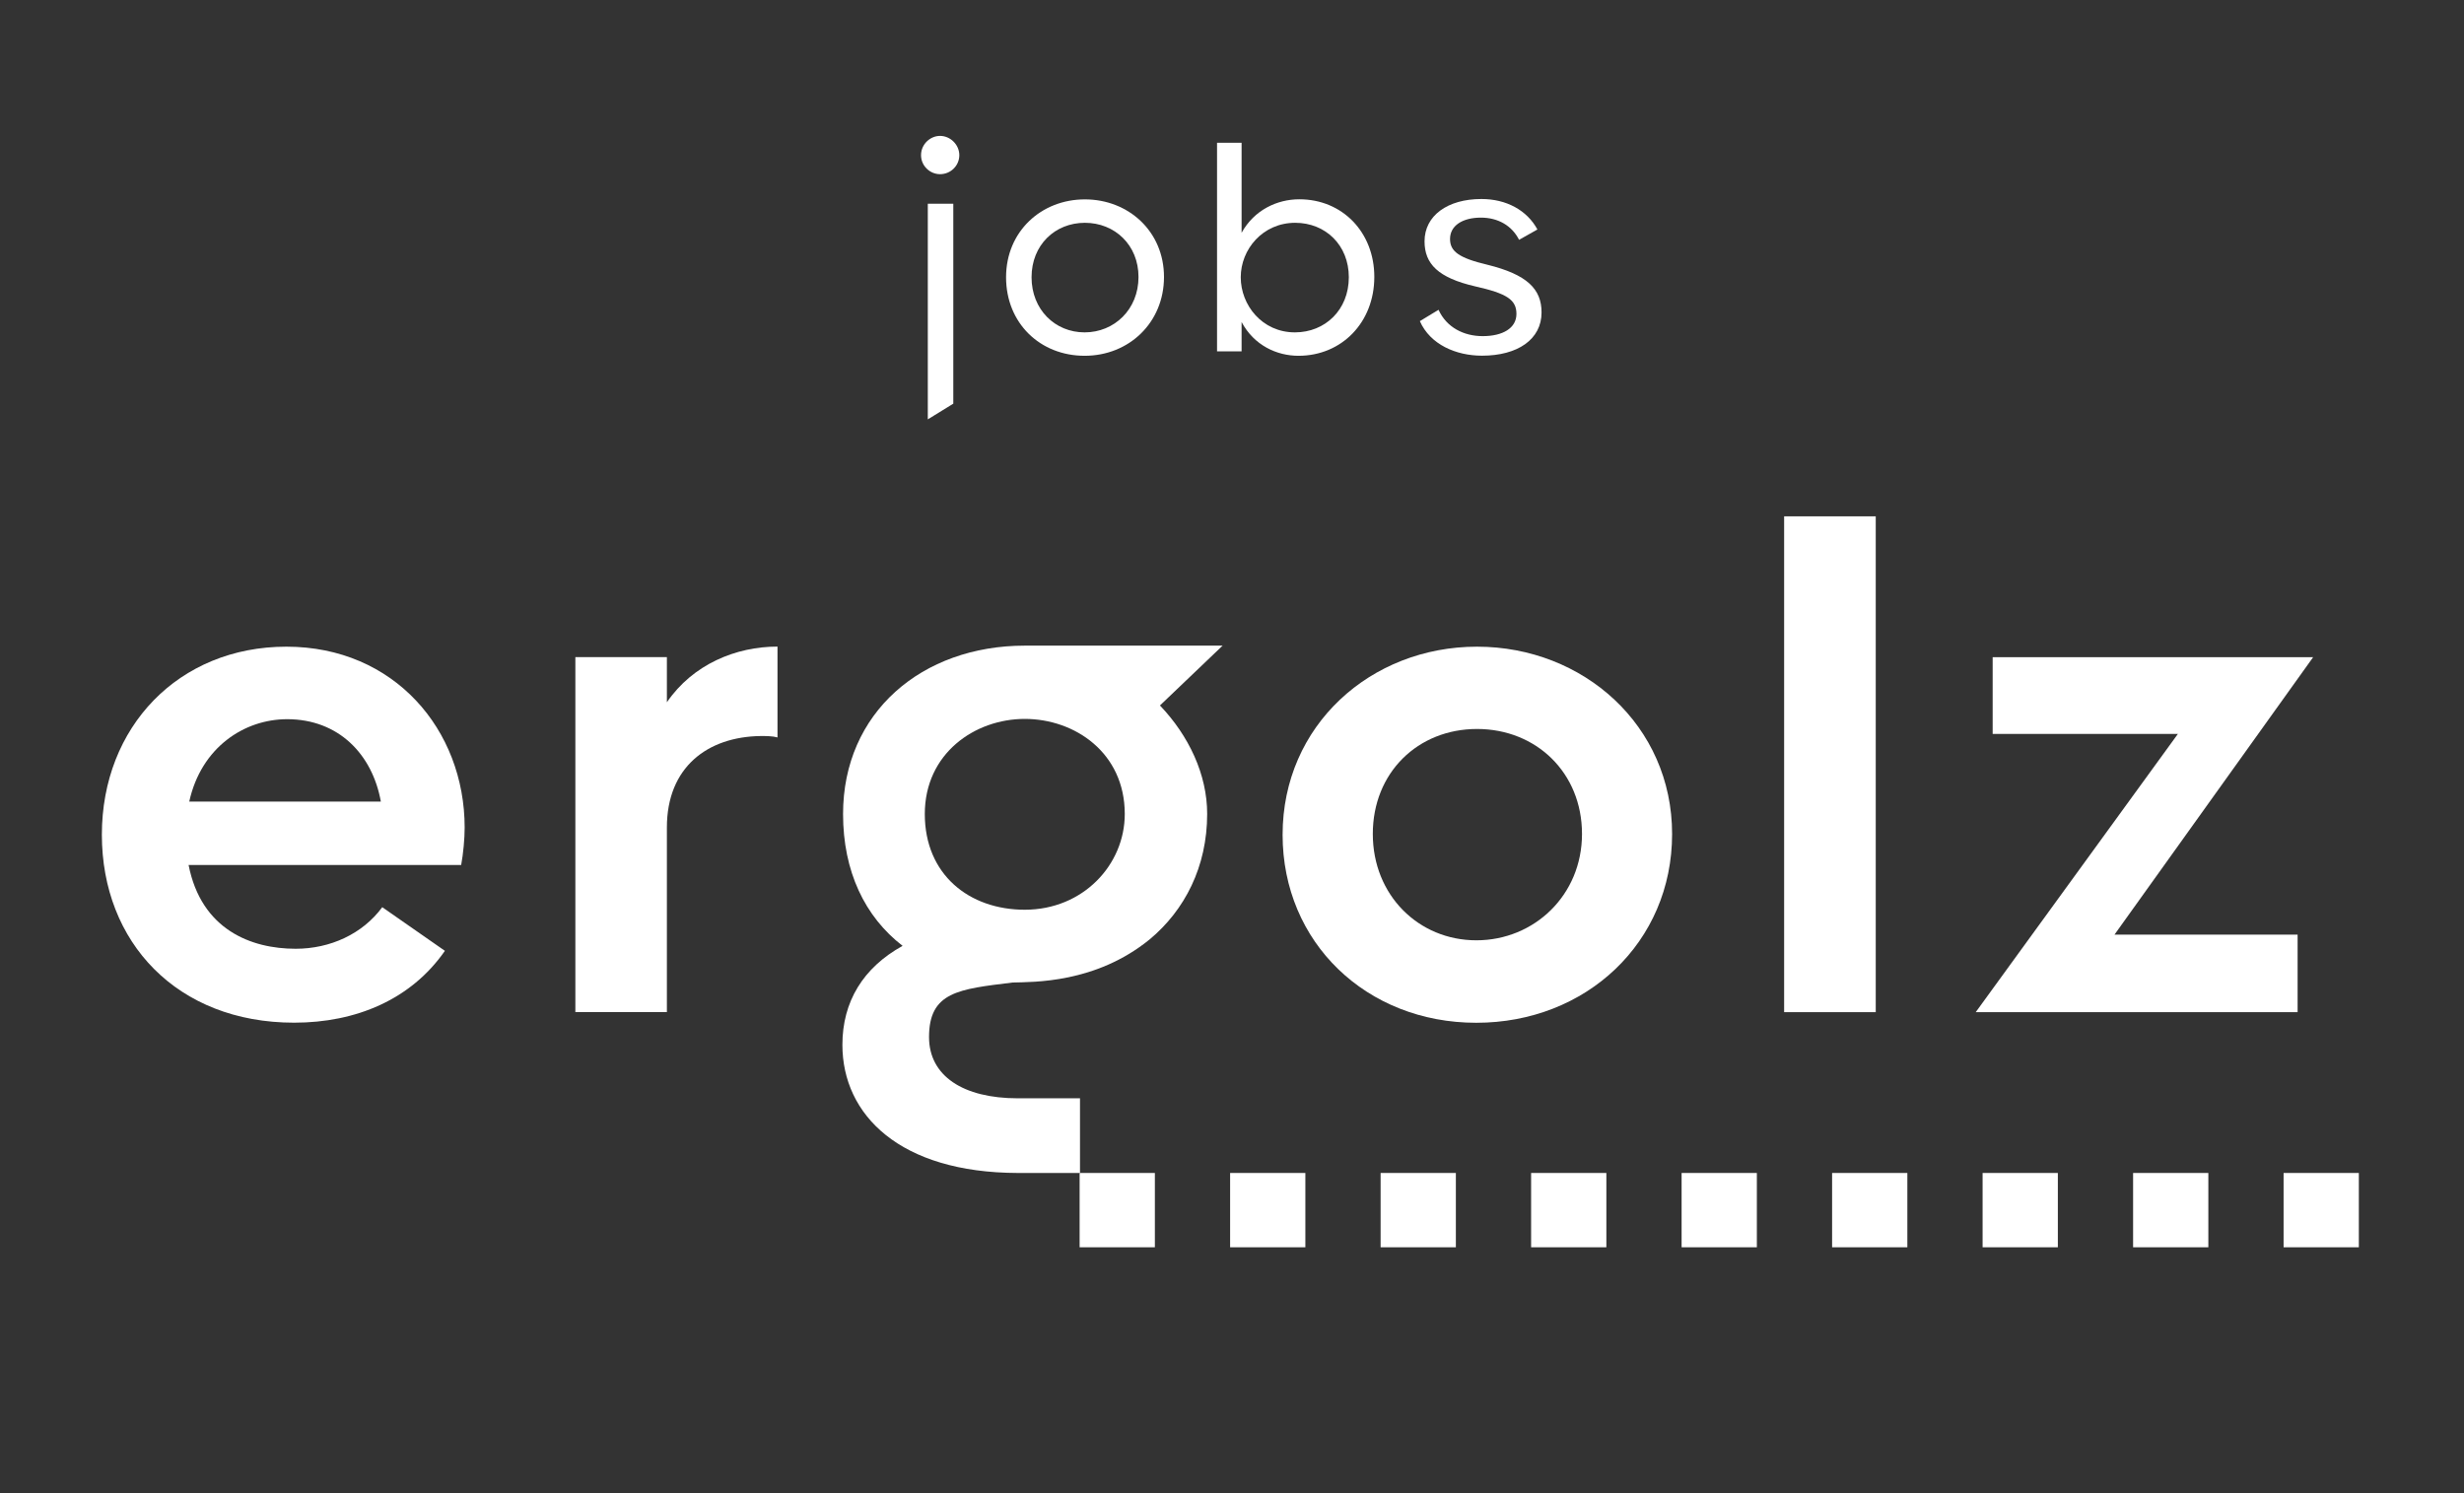
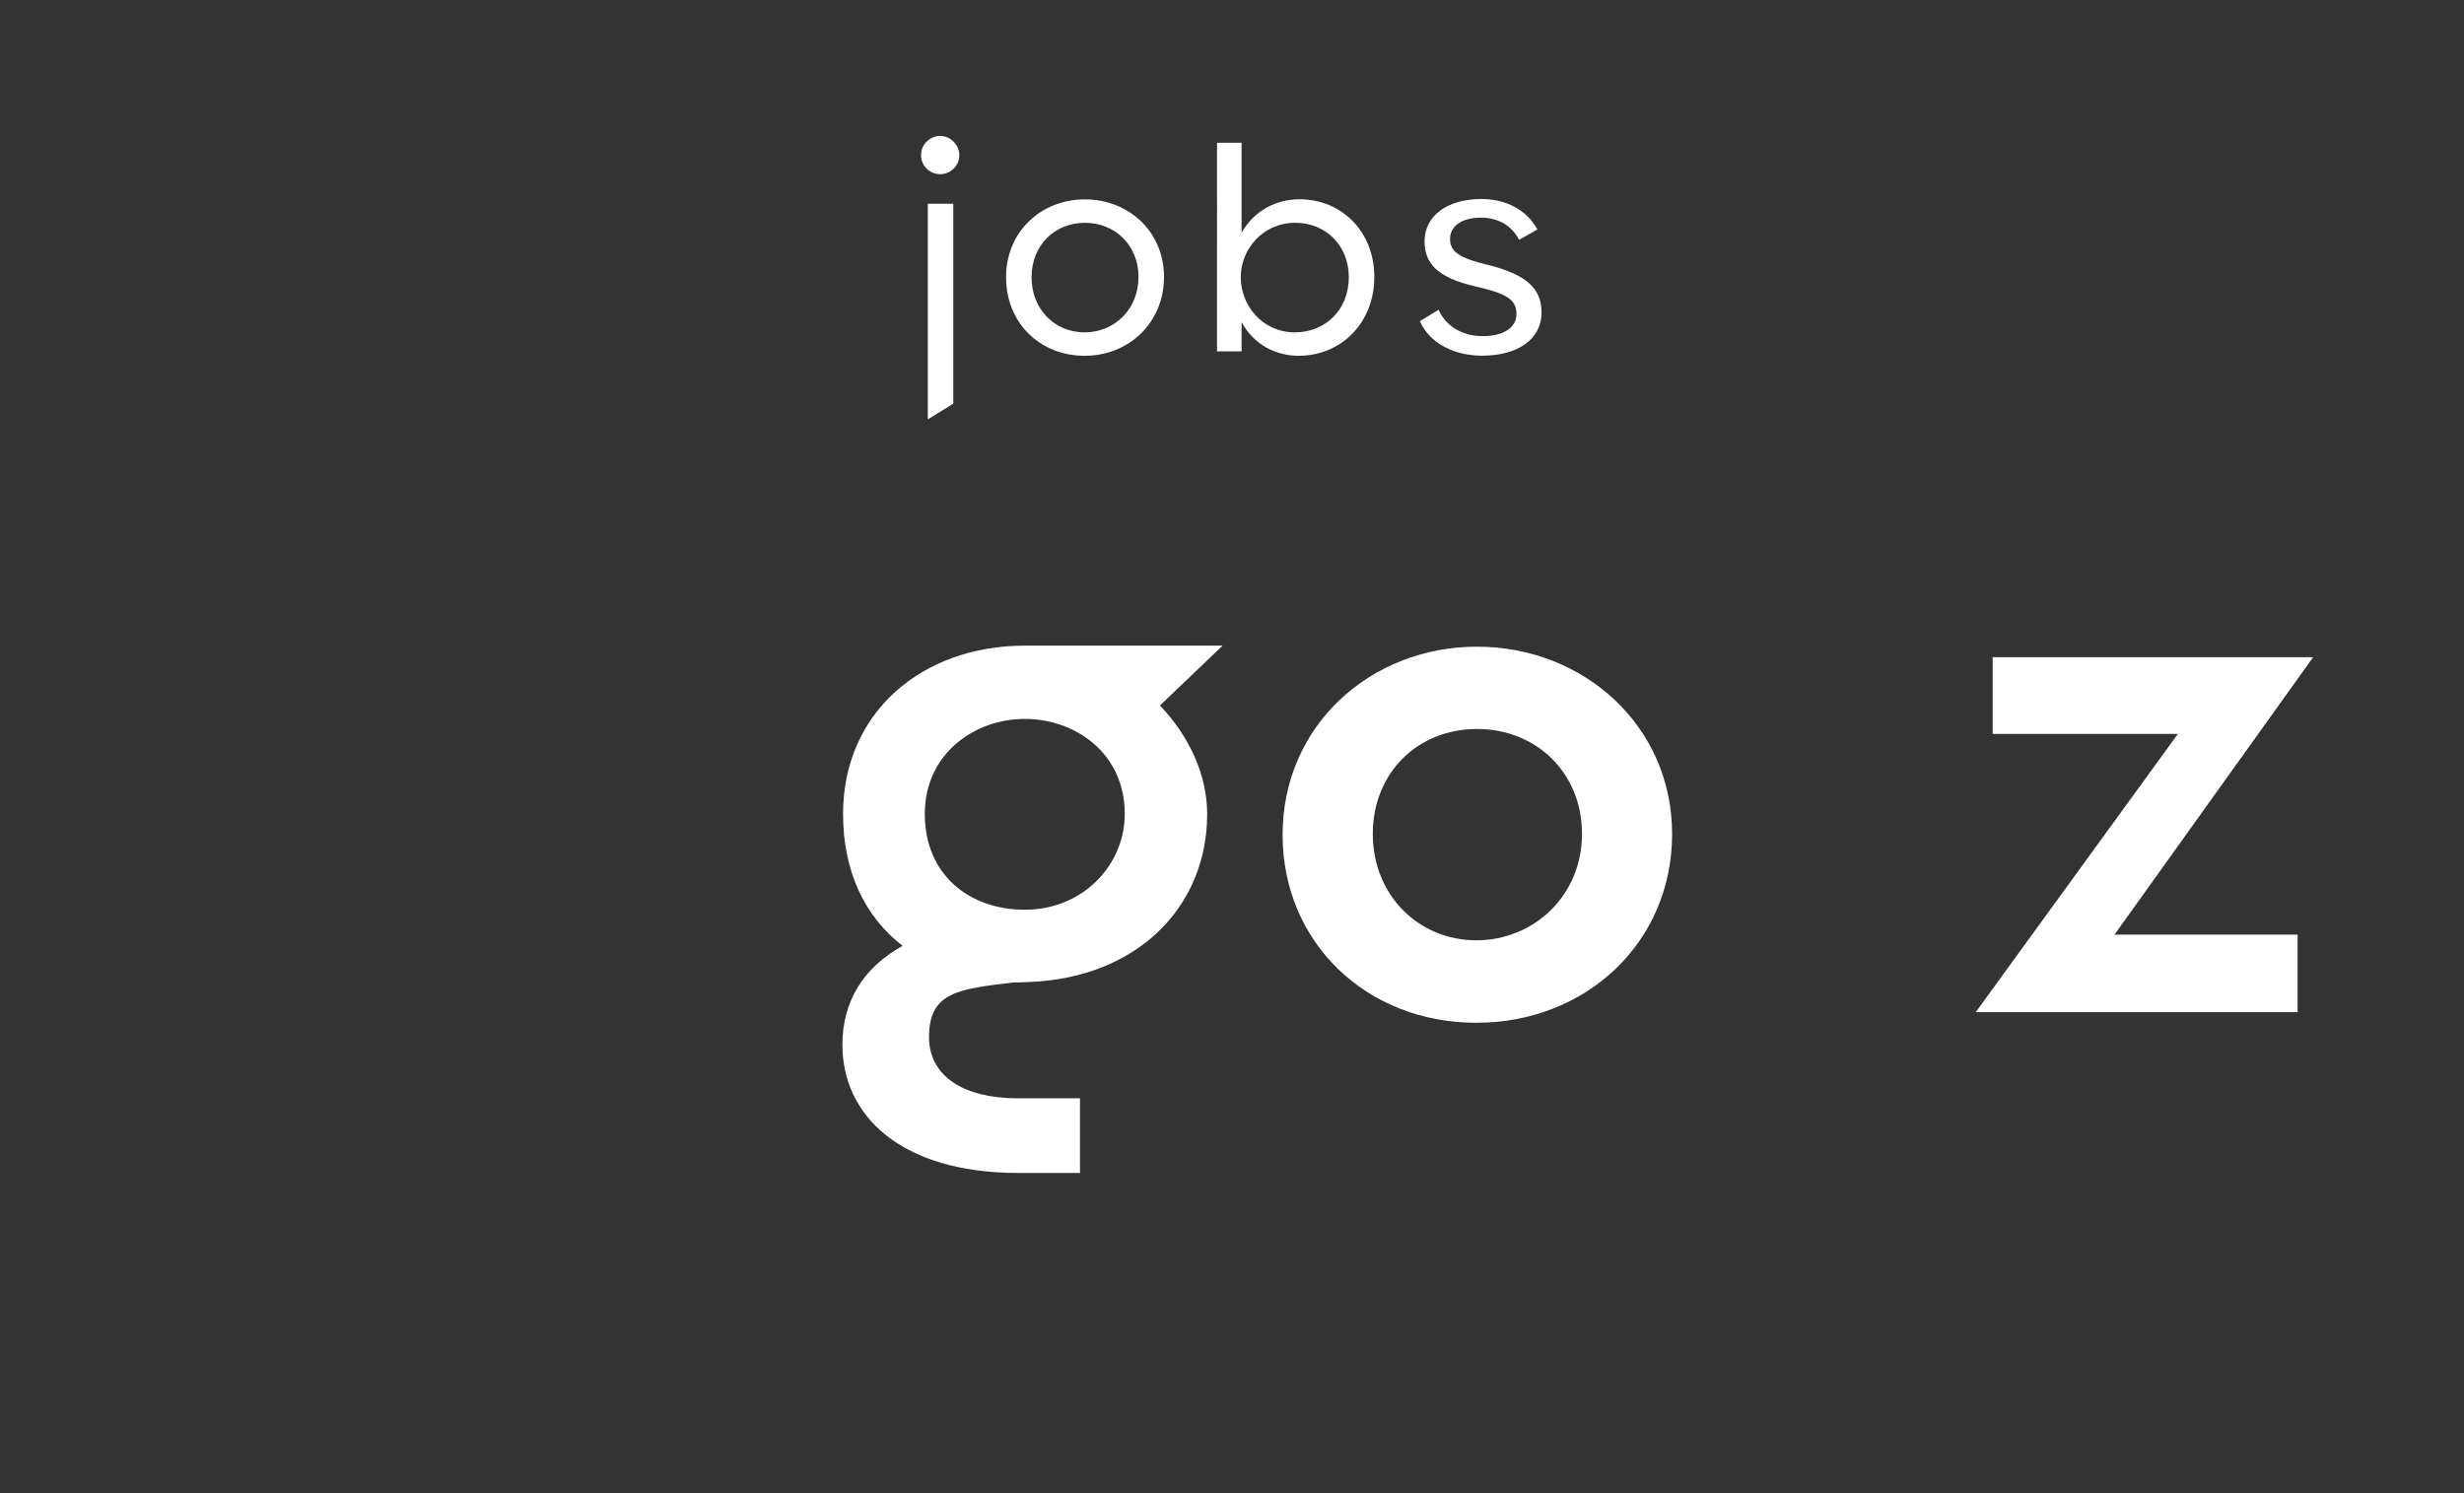
<svg xmlns="http://www.w3.org/2000/svg" id="Ebene_1" version="1.1" viewBox="0 0 261.96 158.76">
  <rect x="0" y="0" width="261.96" height="158.76" fill="#333333" stroke="none" />
  <defs>
    <style>
      .st0 {
        fill: #fff;
      }
    </style>
  </defs>
  <g>
-     <path class="st0" d="M49.03,91.97h-28.98c1.35,6.89,6.66,8.91,11.38,8.91,3.67,0,7.11-1.57,9.21-4.42l6.66,4.64c-3.59,5.17-9.44,7.64-16.03,7.64-12.43,0-20.44-8.54-20.44-19.99s8.16-19.99,19.62-19.99,18.95,8.84,18.95,19.24c0,1.2-.15,2.77-.37,3.97ZM40.49,85.23c-.9-5.02-4.49-8.76-9.96-8.76-4.57,0-9.14,3-10.41,8.76,0,0,20.37,0,20.37,0Z" />
-     <path class="st0" d="M70.9,74.67c2.77-4.04,7.34-5.92,11.76-5.92v9.66c-.52-.15-1.2-.15-1.8-.15-5.62.08-9.96,3.29-9.96,9.73v19.62h-9.73v-37.74h9.73v4.8Z" />
    <path class="st0" d="M136.36,88.75c0-11.61,9.36-19.99,20.67-19.99s20.74,8.39,20.74,19.92-9.14,20.07-20.82,20.07-20.59-8.54-20.59-19.99l-0-.01ZM168.19,88.67c0-6.51-4.87-11.16-11.16-11.16s-11.08,4.64-11.08,11.16,4.87,11.31,11.01,11.31,11.23-4.79,11.23-11.31h0Z" />
-     <path class="st0" d="M189.68,107.62v-52.72h9.74v52.72h-9.74Z" />
    <path class="st0" d="M245.92,69.88l-21.12,29.5h19.47v8.24h-34.22l21.49-29.58h-19.69v-8.16h34.07l-0.0 0Z" />
  </g>
  <path class="st0" d="M129.99,68.65h-21.04c-10.93,0-19.32,7.11-19.32,17.9,0,6.1,2.31,10.92,6.33,14.02-4.21,2.33-6.4,5.95-6.4,10.52,0,7.47,6.12,13.6,18.65,13.63h6.61v-7.94h-6.61c-5.84,0-9.44-2.4-9.44-6.51,0-4.81,3.15-5.1,8.88-5.8,2.18-.07,8.81.11,14.58-4.59,3.71-3.09,6.11-7.7,6.11-13.34,0-4.19-1.95-8.31-5.02-11.53l6.66-6.36.01-0ZM108.95,96.73c-5.92,0-10.63-3.74-10.63-10.18s5.32-10.11,10.63-10.11,10.63,3.59,10.63,10.11c0,5.39-4.42,10.18-10.63,10.18Z" />
  <g>
    <path class="st0" d="M97.92,16.5c0-1.17.98-2.05,2.02-2.05,1.1,0,2.05.94,2.05,2.05s-.91,2.02-2.05,2.02c-1.07,0-2.02-.88-2.02-2.02ZM98.64,44.59v-22.93h2.71v21.26s-2.71,1.67-2.71,1.67Z" />
    <path class="st0" d="M106.96,29.48c0-4.88,3.75-8.28,8.38-8.28s8.41,3.4,8.41,8.25-3.72,8.38-8.44,8.38-8.35-3.46-8.35-8.35ZM121.04,29.45c0-3.4-2.52-5.76-5.7-5.76s-5.67,2.36-5.67,5.79c0,3.43,2.49,5.86,5.64,5.86s5.73-2.43,5.73-5.89Z" />
    <path class="st0" d="M146.11,29.45c0,4.82-3.46,8.38-8.06,8.38-2.3,0-4.72-1.1-6.05-3.59v3.12h-2.61V15.18h2.61v9.57c1.35-2.43,3.78-3.56,6.14-3.56,4.57,0,7.97,3.5,7.97,8.25v.01ZM143.4,29.48c0-3.43-2.49-5.79-5.7-5.79-3.46,0-5.79,2.83-5.79,5.79,0,2.96,2.27,5.86,5.76,5.86,3.21,0,5.73-2.39,5.73-5.86Z" />
    <path class="st0" d="M150.96,34.14l1.98-1.2c.85,1.89,2.71,2.8,4.69,2.8,2.14,0,3.59-.85,3.59-2.36s-1.01-2.17-4.38-2.93c-3.94-.91-5.39-2.39-5.39-4.79,0-2.74,2.46-4.5,6.05-4.5,2.65,0,4.85,1.2,5.95,3.24l-1.95,1.1c-.76-1.51-2.24-2.36-4.06-2.36-1.95,0-3.28.85-3.28,2.27,0,1.32.94,2.02,3.97,2.74,4.22,1.04,5.76,2.58,5.76,5.07,0,2.87-2.55,4.6-6.33,4.6-2.74,0-5.51-1.17-6.61-3.68l.01 0Z" />
  </g>
-   <path class="st0" d="M250.78,132.62h-8v-7.9h8v7.9ZM234.78,132.62h-8v-7.9h8v7.9ZM218.78,132.62h-8v-7.9h8v7.9ZM202.78,132.62h-8v-7.9h8v7.9ZM186.78,132.62h-8v-7.9h8v7.9ZM170.78,132.62h-8v-7.9h8v7.9ZM154.78,132.62h-8v-7.9h8v7.9ZM138.78,132.62h-8v-7.9h8v7.9ZM122.78,132.62h-8v-7.9h8v7.9Z" />
</svg>